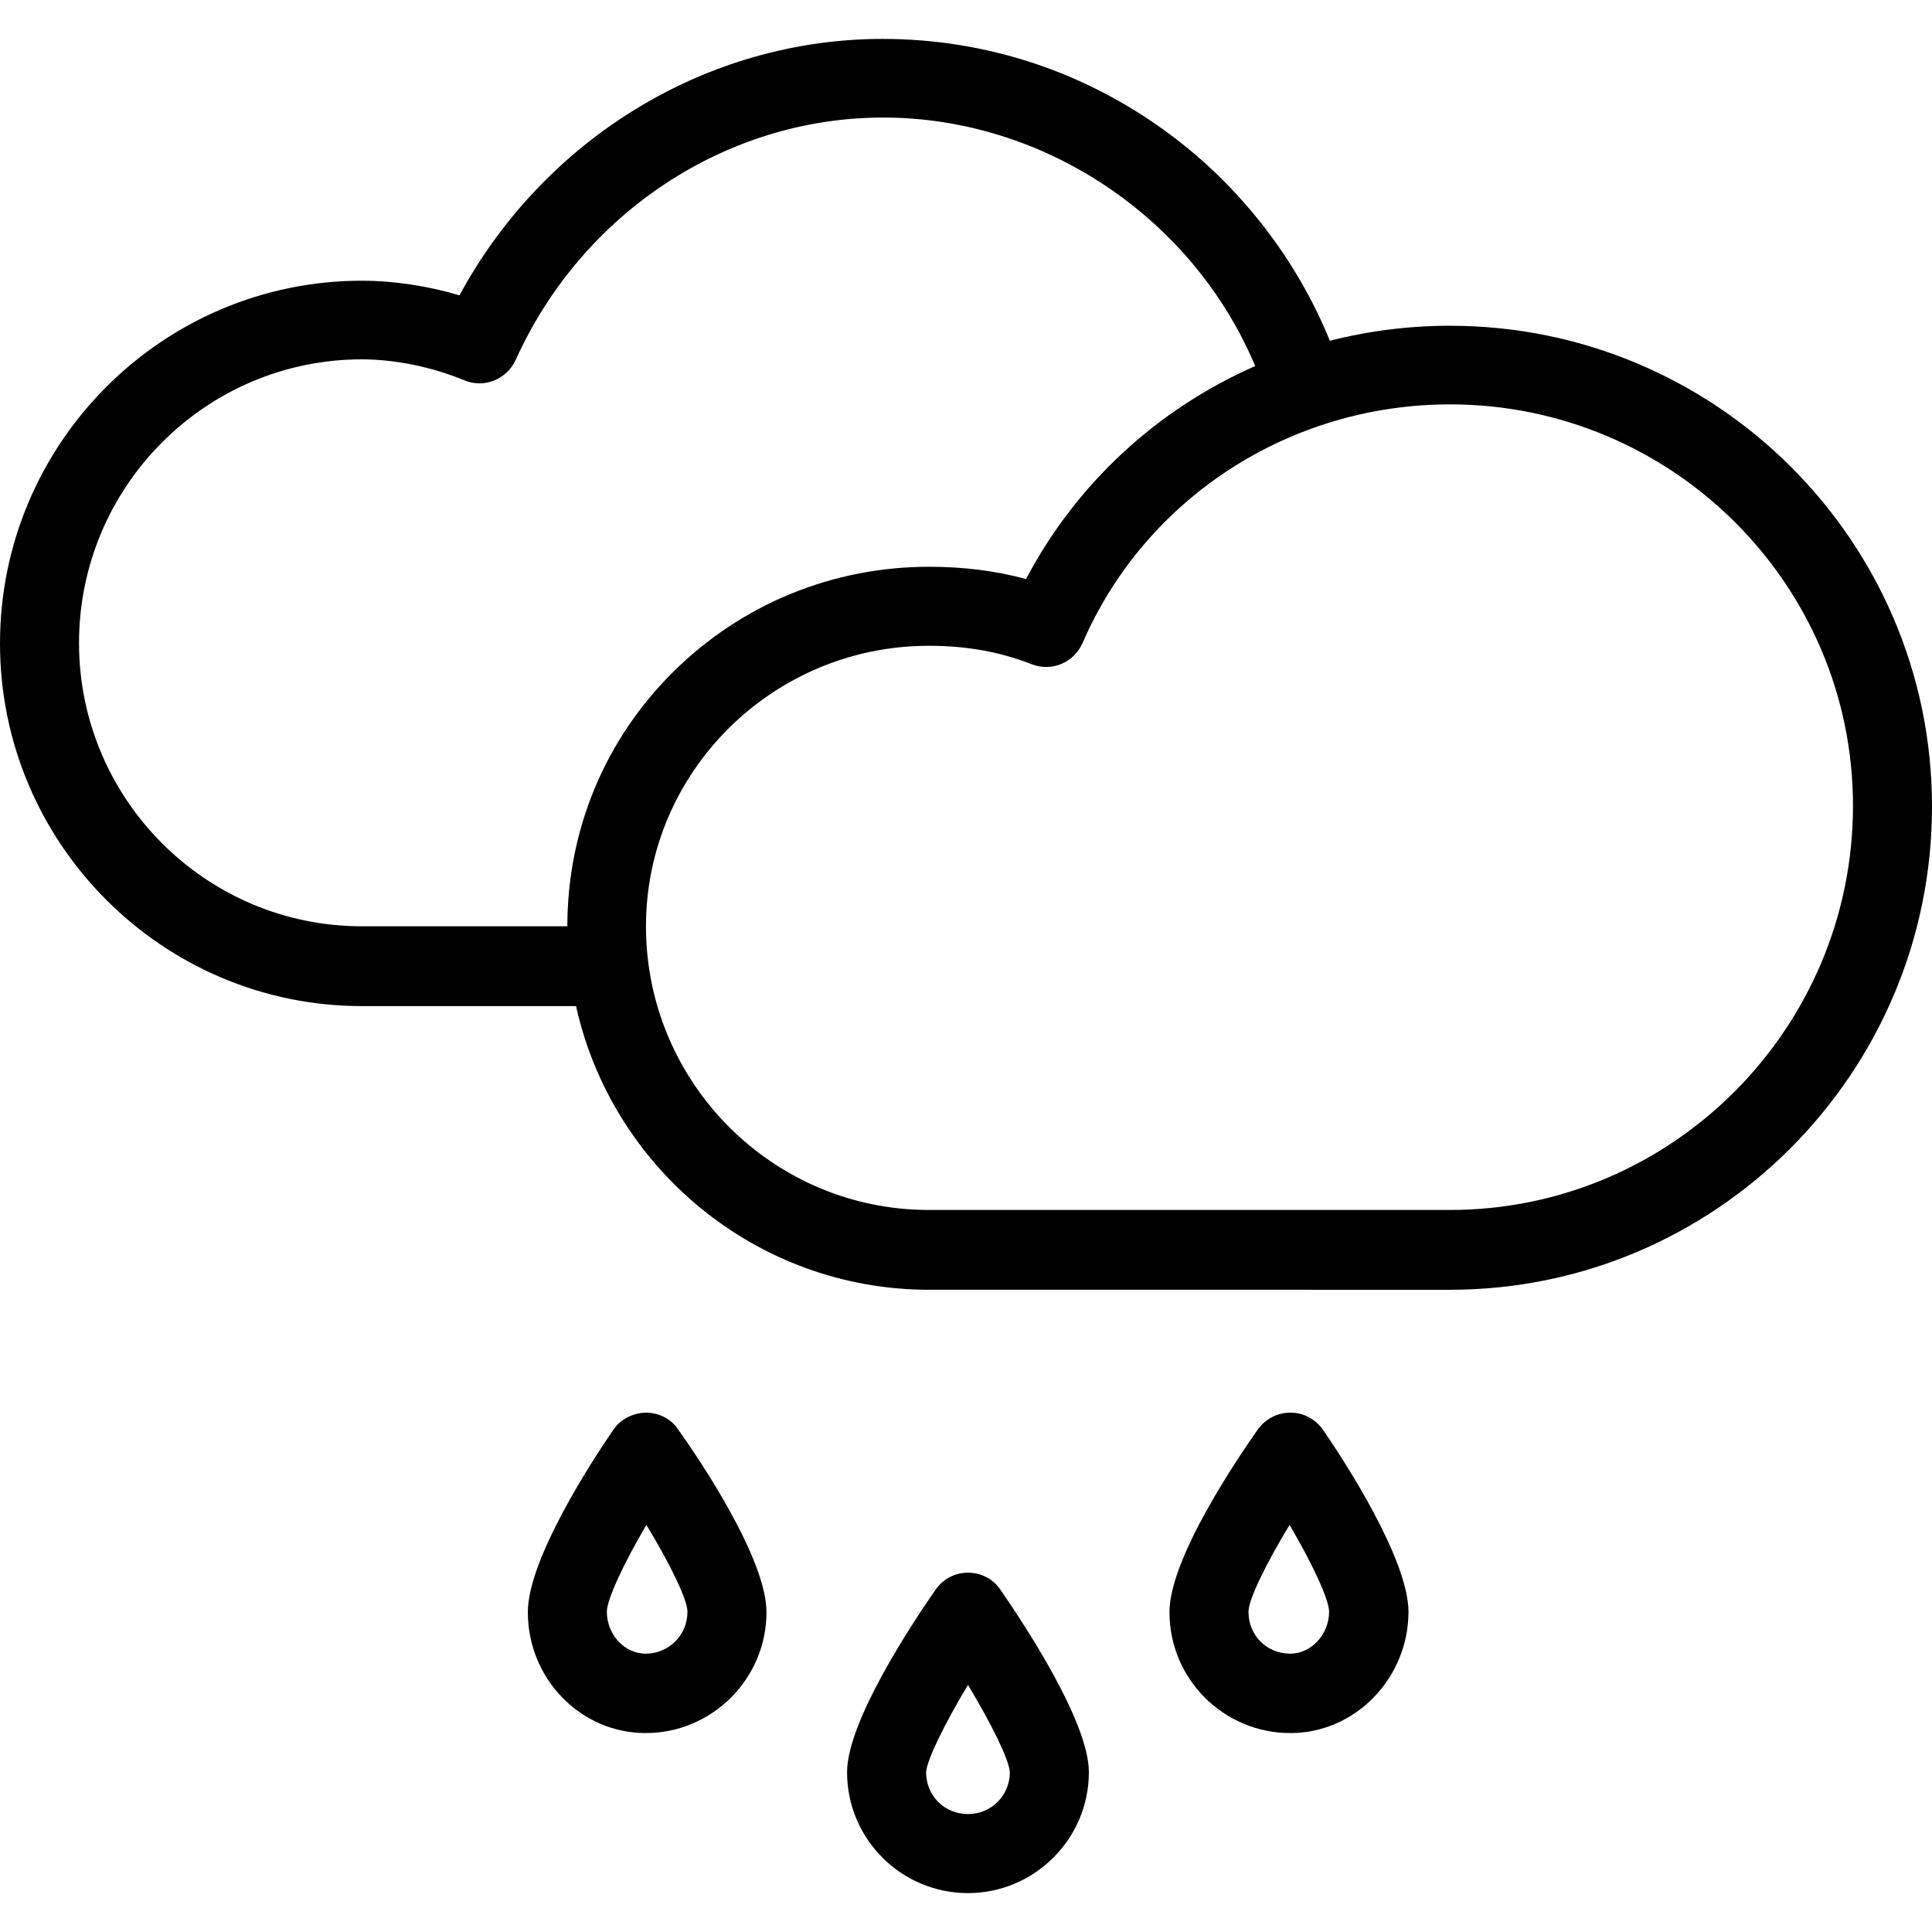
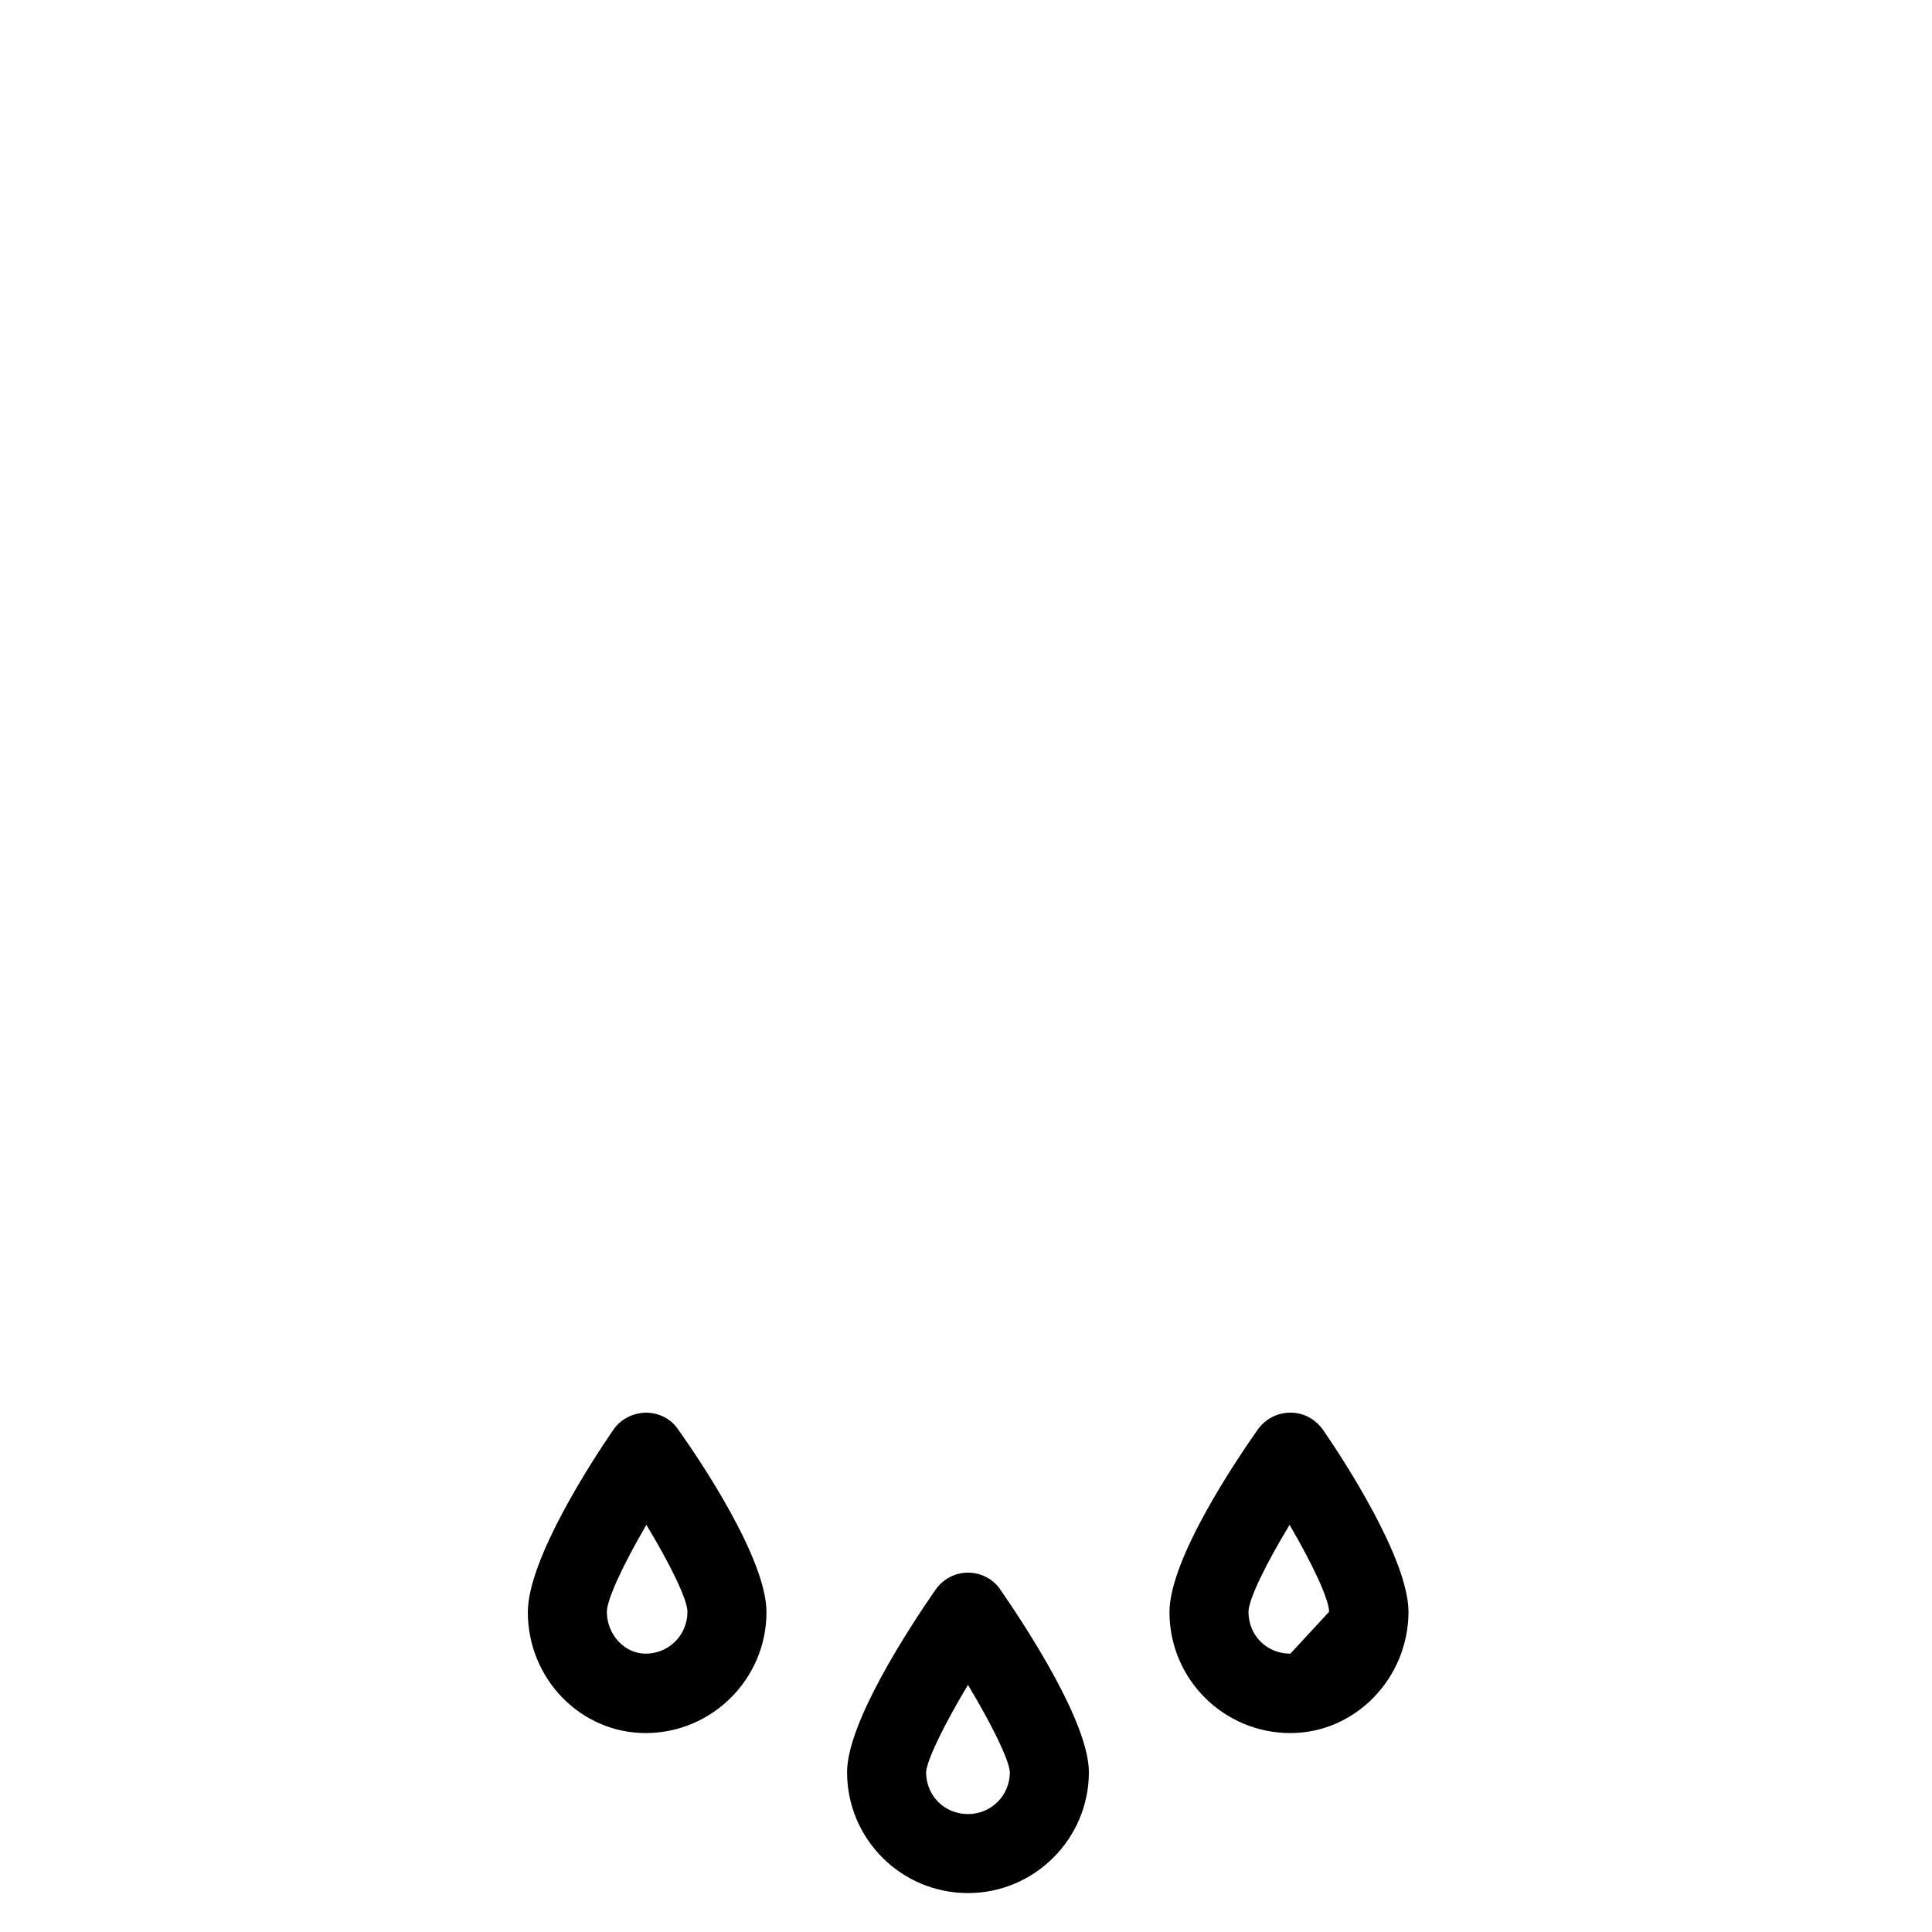
<svg xmlns="http://www.w3.org/2000/svg" fill="#000000" height="800px" width="800px" version="1.1" id="Layer_1" viewBox="0 0 489 489" xml:space="preserve">
  <g transform="translate(0 -540.36)">
    <g>
      <g>
        <path d="M163.4,897.91c-3.3,0.1-6.4,1.7-8.2,4.4c-5.1,7.4-21.6,32.6-21.6,46.1c0,16.9,13.4,30.6,29.8,30.6     c16.9,0,30.6-13.8,30.6-30.6c0-13.6-17.1-38.9-22.4-46.3C169.8,899.41,166.7,897.91,163.4,897.91z M163.4,958.91     c-5.3,0-9.8-4.8-9.8-10.6c0-3.1,4.2-12.1,10-22h0c6,9.9,10.4,18.9,10.4,22C174,954.21,169.3,958.91,163.4,958.91z" />
-         <polygon points="163.4,979.01 163.4,979.01 163.4,979.01    " />
-         <path d="M326.7,897.91h-0.1c-3.3,0-6.3,1.6-8.2,4.2c-5.2,7.4-22.4,32.7-22.4,46.3c0,16.9,13.7,30.6,30.6,30.6     c16.4,0,29.8-13.8,29.9-30.6c0-13.5-16.5-38.7-21.6-46.1C333,899.61,330,897.91,326.7,897.91z M326.6,958.91     c-6,0-10.6-4.6-10.6-10.6c0-3.1,4.4-12.1,10.4-22c5.8,9.9,10,18.9,10,22C336.4,954.01,331.9,958.91,326.6,958.91z" />
+         <path d="M326.7,897.91h-0.1c-3.3,0-6.3,1.6-8.2,4.2c-5.2,7.4-22.4,32.7-22.4,46.3c0,16.9,13.7,30.6,30.6,30.6     c16.4,0,29.8-13.8,29.9-30.6c0-13.5-16.5-38.7-21.6-46.1C333,899.61,330,897.91,326.7,897.91z M326.6,958.91     c-6,0-10.6-4.6-10.6-10.6c0-3.1,4.4-12.1,10.4-22c5.8,9.9,10,18.9,10,22z" />
        <path d="M245,938.41c-3.3,0-6.3,1.6-8.2,4.3c-6.8,9.8-22.4,33.7-22.4,46.2c0,16.9,13.7,30.6,30.6,30.6     c16.9,0,30.6-13.8,30.6-30.6c0-12.5-15.7-36.5-22.4-46.2C251.4,940.01,248.3,938.41,245,938.41z M245,999.51     c-6,0-10.6-4.7-10.6-10.6c0.2-3.1,4.6-12.1,10.6-22.1c6,10,10.4,18.9,10.6,22.1C255.6,994.81,250.9,999.51,245,999.51z" />
-         <path d="M367,622.81L367,622.81c-10.4,0-20.6,1.3-30.4,3.8c-8.4-20.6-22.6-39-40.7-52.4c-21.2-15.7-46.3-24-72.5-24     c-44.5,0-85.6,25.2-107.1,64.9c-8.1-2.4-16.7-3.7-24.7-3.7c-50.5,0-91.6,41.2-91.6,91.8s41.1,91.8,91.6,91.8h54.2     c9.1,41,45.7,71.8,89.4,71.8H367c67.3,0,122-54.9,122-122.3C489,677.31,434.3,622.81,367,622.81z M143.6,774.81h-52     c-39.5,0-71.6-32.2-71.6-71.7v0c0-39.6,32.1-71.8,71.6-71.8c8.3,0,17.7,1.9,25.9,5.3c5,2.1,10.7-0.2,13-5.1     c16.8-37.3,53.4-61.4,93-61.4c40.9,0,78.5,25.5,94.2,62.9c-24.6,10.8-45.2,29.6-58,53.9c-7.8-2.1-15.9-3.1-24.5-3.1     c-24.4,0-47.4,9.4-64.7,26.5C153.2,727.41,143.6,750.31,143.6,774.81z M367,846.61L367,846.61l-131.9,0     c-39.5,0-71.6-32.2-71.6-71.8c0-39.1,32.1-71,71.6-71c9.4,0,18,1.5,26.1,4.7c5,1.9,10.6-0.4,12.8-5.4     c15.9-36.7,52.4-60.4,93-60.4c56.3,0,102,45.6,102,101.6C469,800.71,423.2,846.61,367,846.61z" />
      </g>
    </g>
  </g>
</svg>